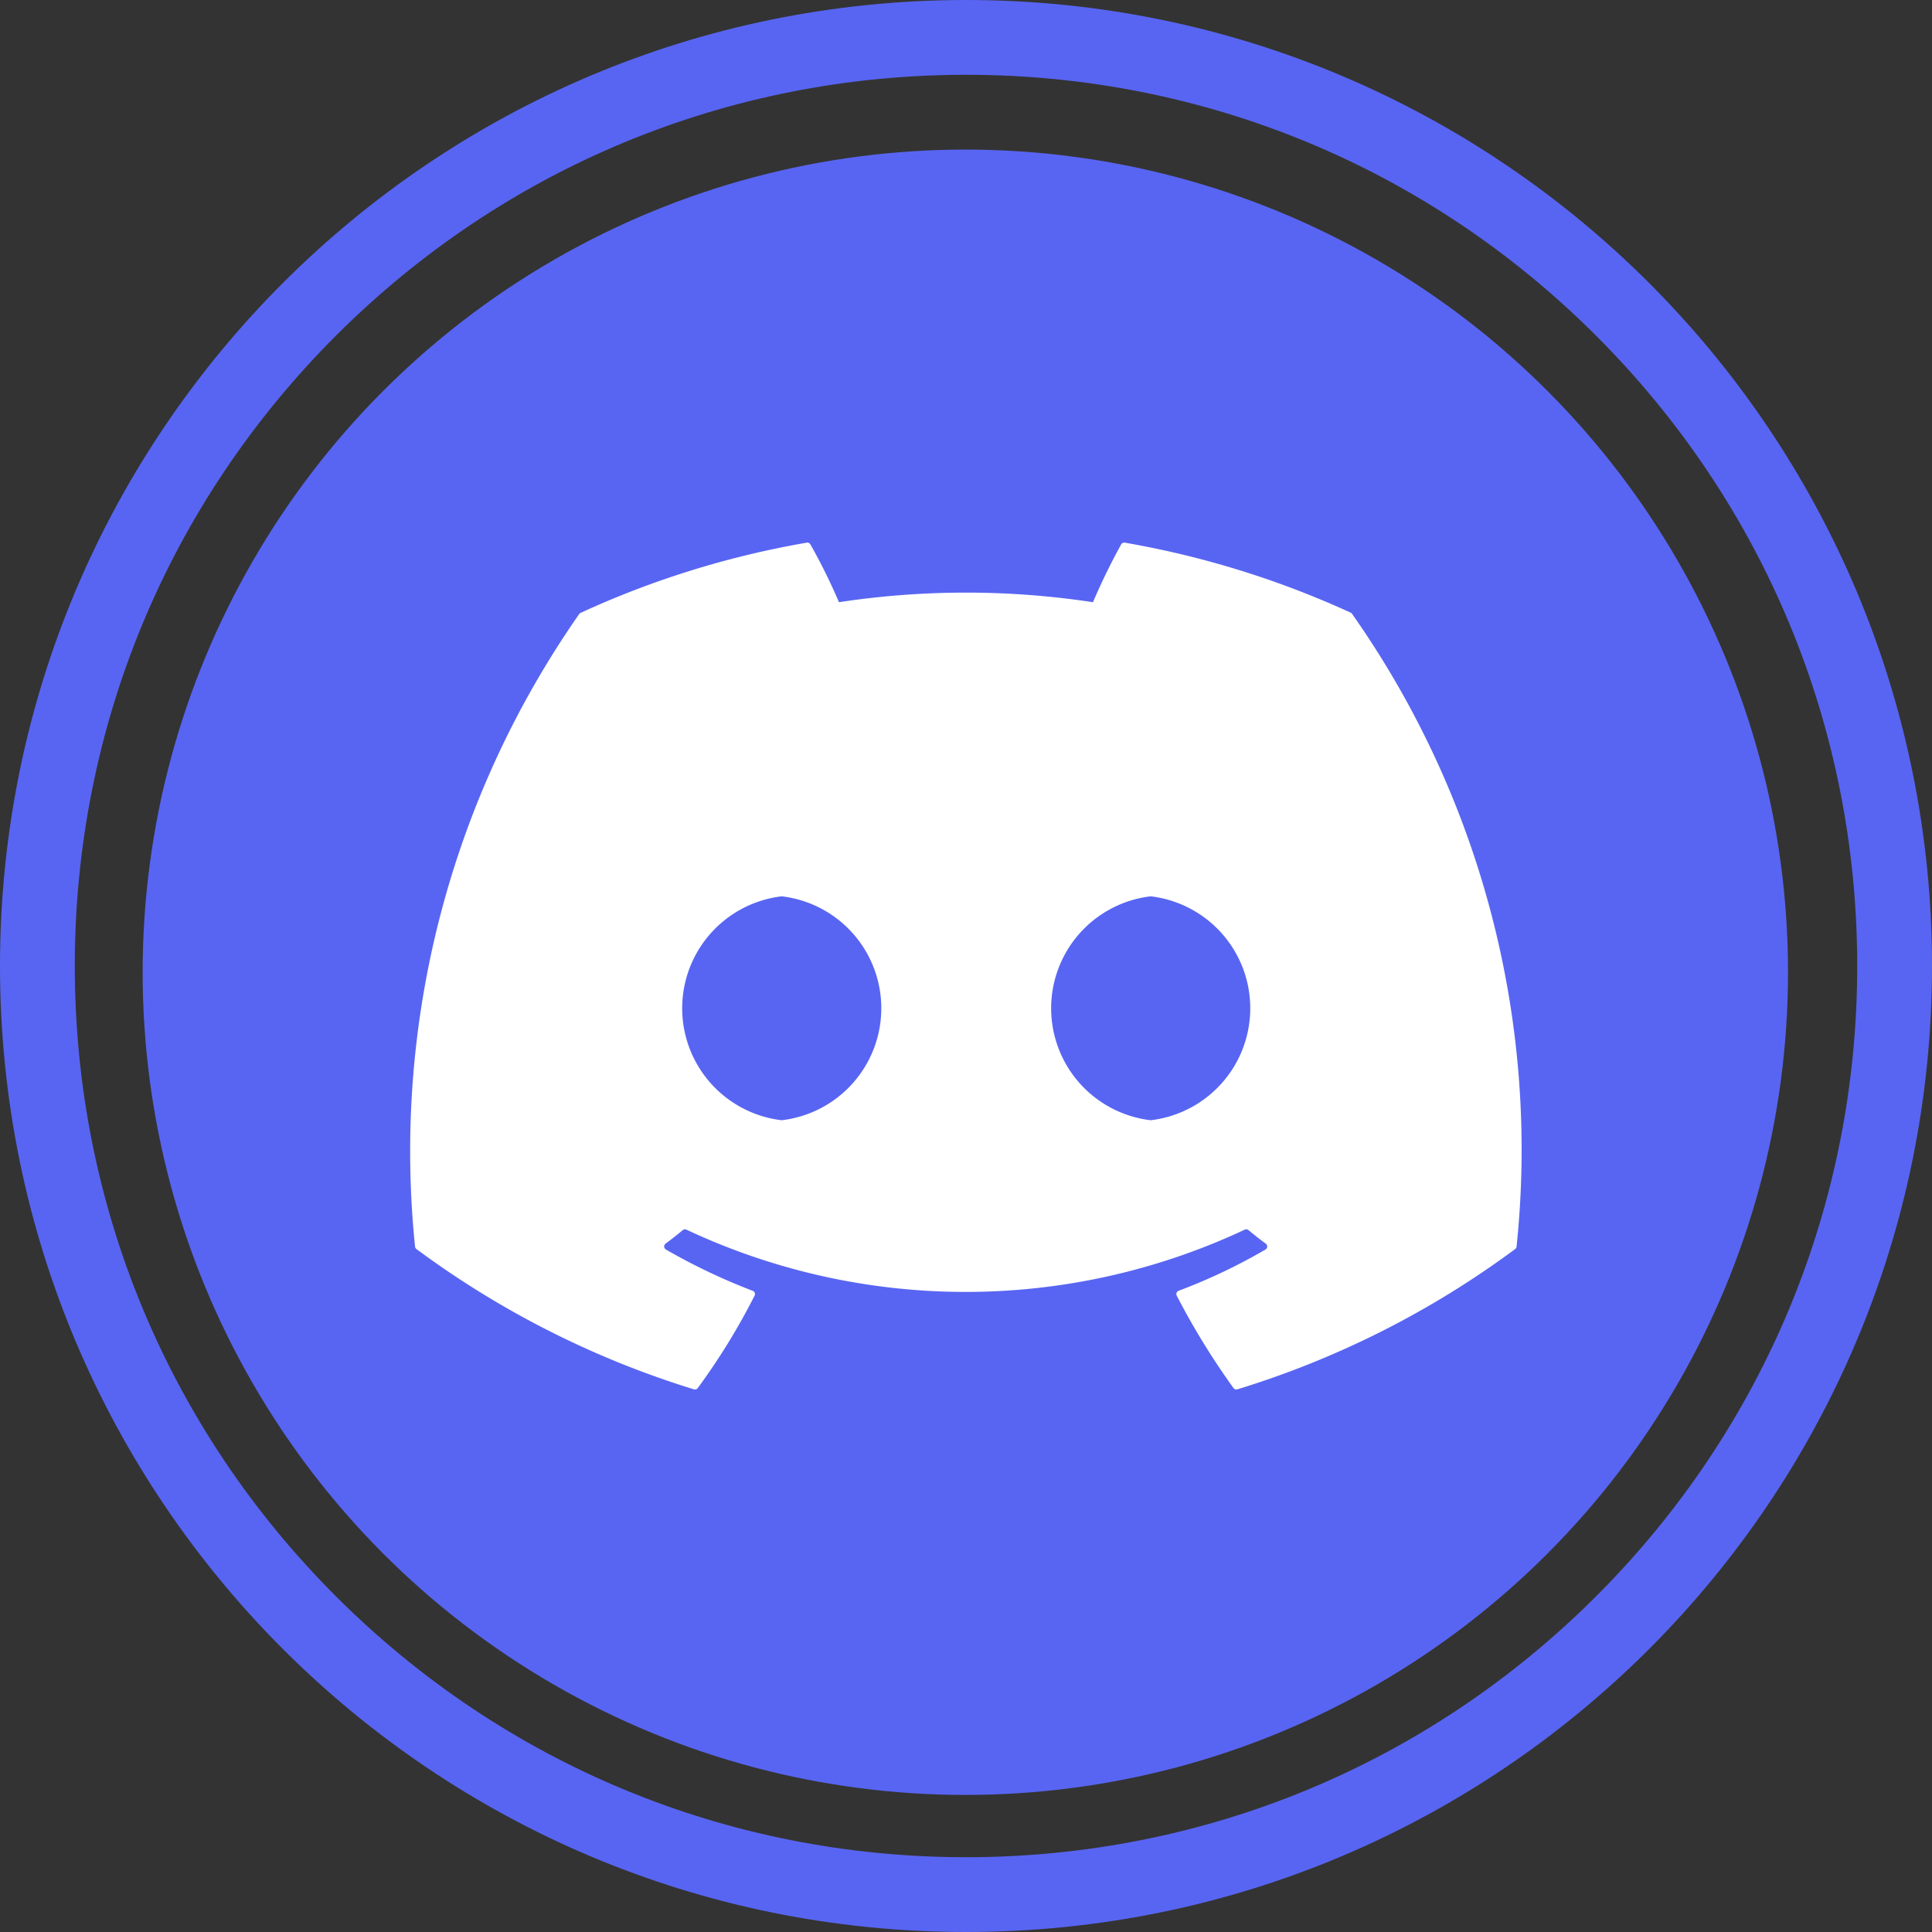
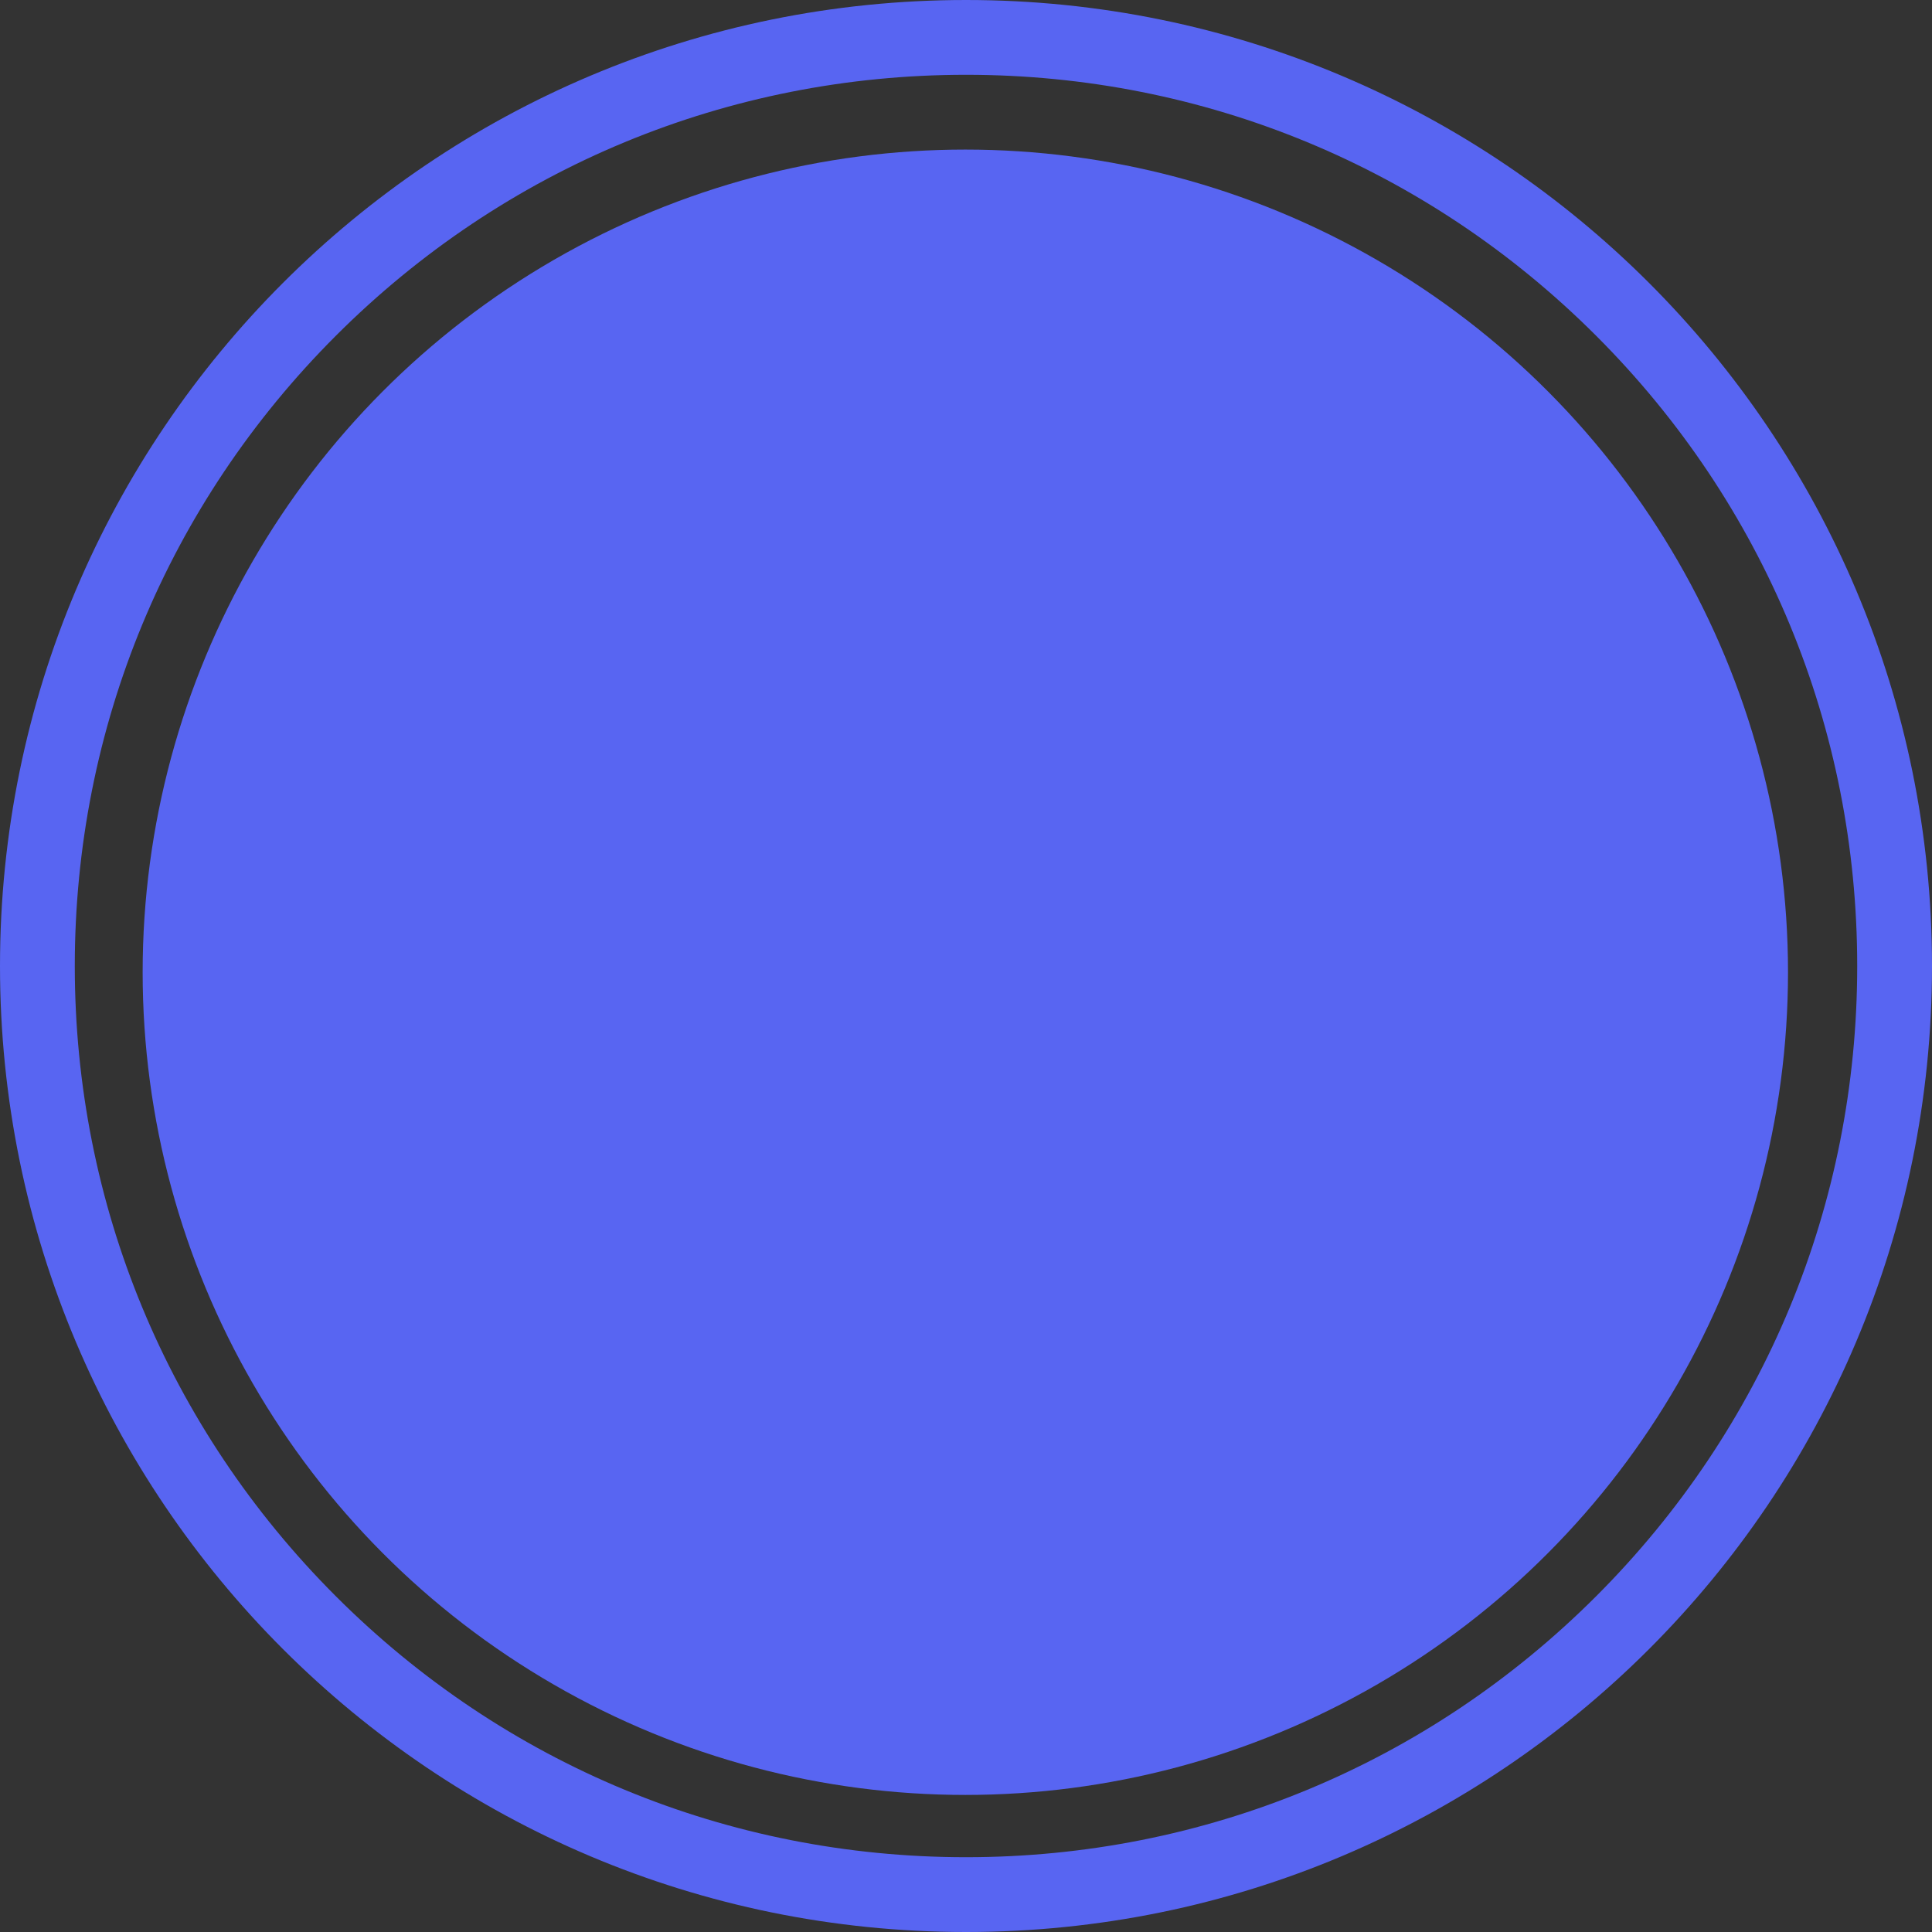
<svg xmlns="http://www.w3.org/2000/svg" id="Group_760" data-name="Group 760" width="38.749" height="38.749" viewBox="0 0 38.749 38.749">
  <rect x="0" y="0" width="38.749" height="38.749" fill="#333333" stroke="none" />
  <g id="Group_759" data-name="Group 759">
    <circle id="Ellipse_21" data-name="Ellipse 21" cx="16.5" cy="16.5" r="16.5" transform="translate(2.861 3)" fill="#5865f2" />
    <g id="Path_3637" data-name="Path 3637" fill="none">
-       <path d="M19.375,0A19.375,19.375,0,1,1,0,19.375,19.375,19.375,0,0,1,19.375,0Z" stroke="none" />
      <path d="M 19.375 1.5 C 14.6 1.5 10.111 3.359 6.735 6.735 C 3.359 10.111 1.5 14.6 1.5 19.375 C 1.5 24.149 3.359 28.638 6.735 32.014 C 10.111 35.39 14.6 37.249 19.375 37.249 C 24.149 37.249 28.638 35.39 32.014 32.014 C 35.39 28.638 37.249 24.149 37.249 19.375 C 37.249 14.6 35.39 10.111 32.014 6.735 C 28.638 3.359 24.149 1.5 19.375 1.5 M 19.375 0 C 30.075 0 38.749 8.674 38.749 19.375 C 38.749 30.075 30.075 38.749 19.375 38.749 C 8.674 38.749 0 30.075 0 19.375 C 0 8.674 8.674 0 19.375 0 Z" stroke="none" fill="#5865f2" />
    </g>
  </g>
-   <path id="Path_3180" data-name="Path 3180" d="M274.867,318.06a18.38,18.38,0,0,0-4.536-1.407.069.069,0,0,0-.073.034,12.835,12.835,0,0,0-.566,1.16,16.96,16.96,0,0,0-5.094,0,11.744,11.744,0,0,0-.574-1.16.071.071,0,0,0-.073-.034,18.323,18.323,0,0,0-4.534,1.407.064.064,0,0,0-.03.026,18.807,18.807,0,0,0-3.292,12.683.076.076,0,0,0,.029.052,18.476,18.476,0,0,0,5.564,2.813.072.072,0,0,0,.078-.026,13.2,13.2,0,0,0,1.138-1.851.07.07,0,0,0-.039-.1,12.154,12.154,0,0,1-1.738-.827.071.071,0,0,1-.007-.118c.117-.087.234-.178.345-.271a.069.069,0,0,1,.072-.01,13.176,13.176,0,0,0,11.2,0,.069.069,0,0,1,.073.009c.111.092.228.184.348.272a.071.071,0,0,1-.006.118,11.416,11.416,0,0,1-1.741.827.071.071,0,0,0-.038.1,14.828,14.828,0,0,0,1.137,1.851.07.07,0,0,0,.078.026,18.415,18.415,0,0,0,5.571-2.813.072.072,0,0,0,.029-.051,18.681,18.681,0,0,0-3.295-12.683.056.056,0,0,0-.027-.027ZM263.45,328.237a2.261,2.261,0,0,1,0-4.491,2.261,2.261,0,0,1,0,4.491Zm7.4,0a2.261,2.261,0,0,1,0-4.491,2.261,2.261,0,0,1,0,4.491Z" transform="translate(-247.771 -305.769)" fill="#fff" />
</svg>